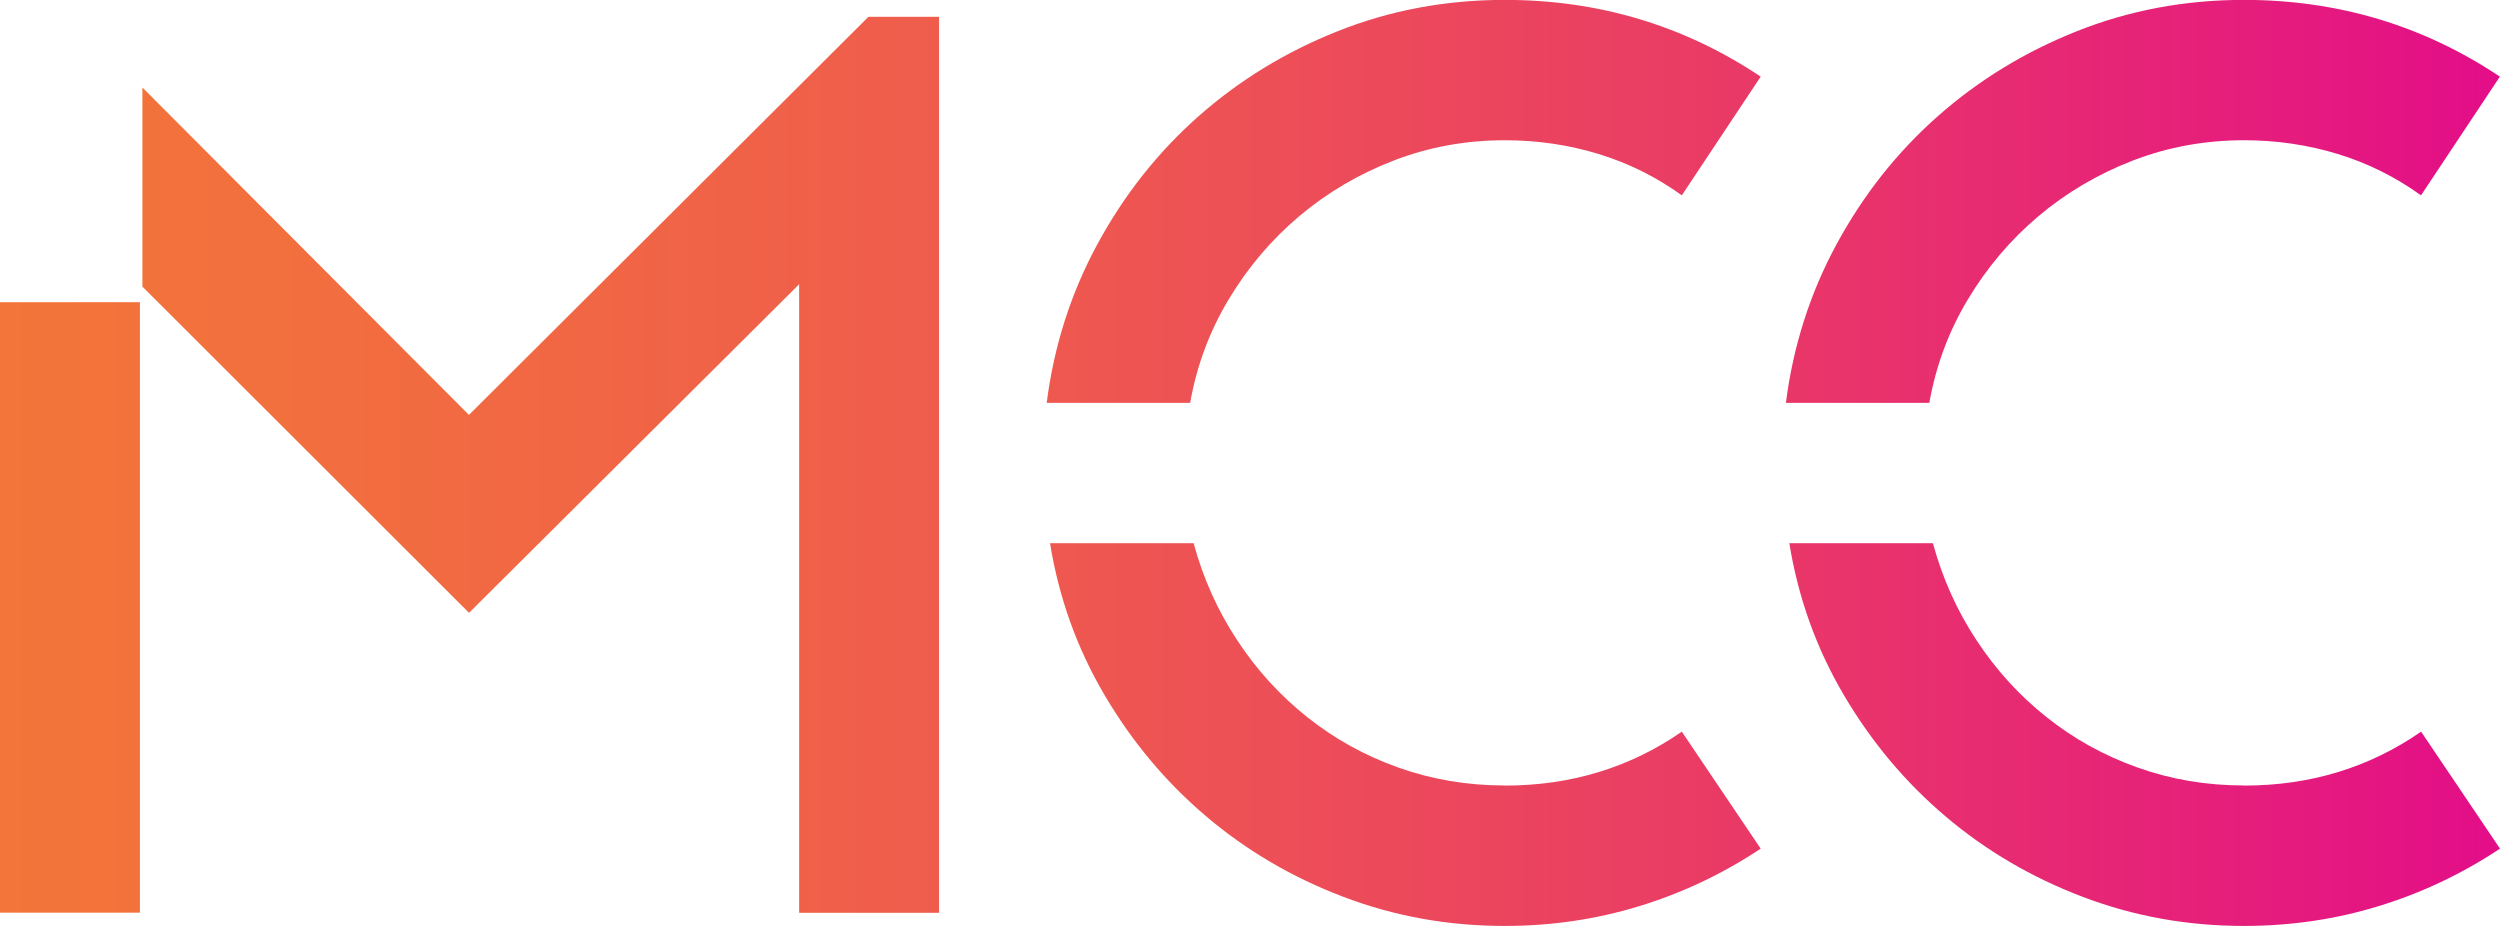
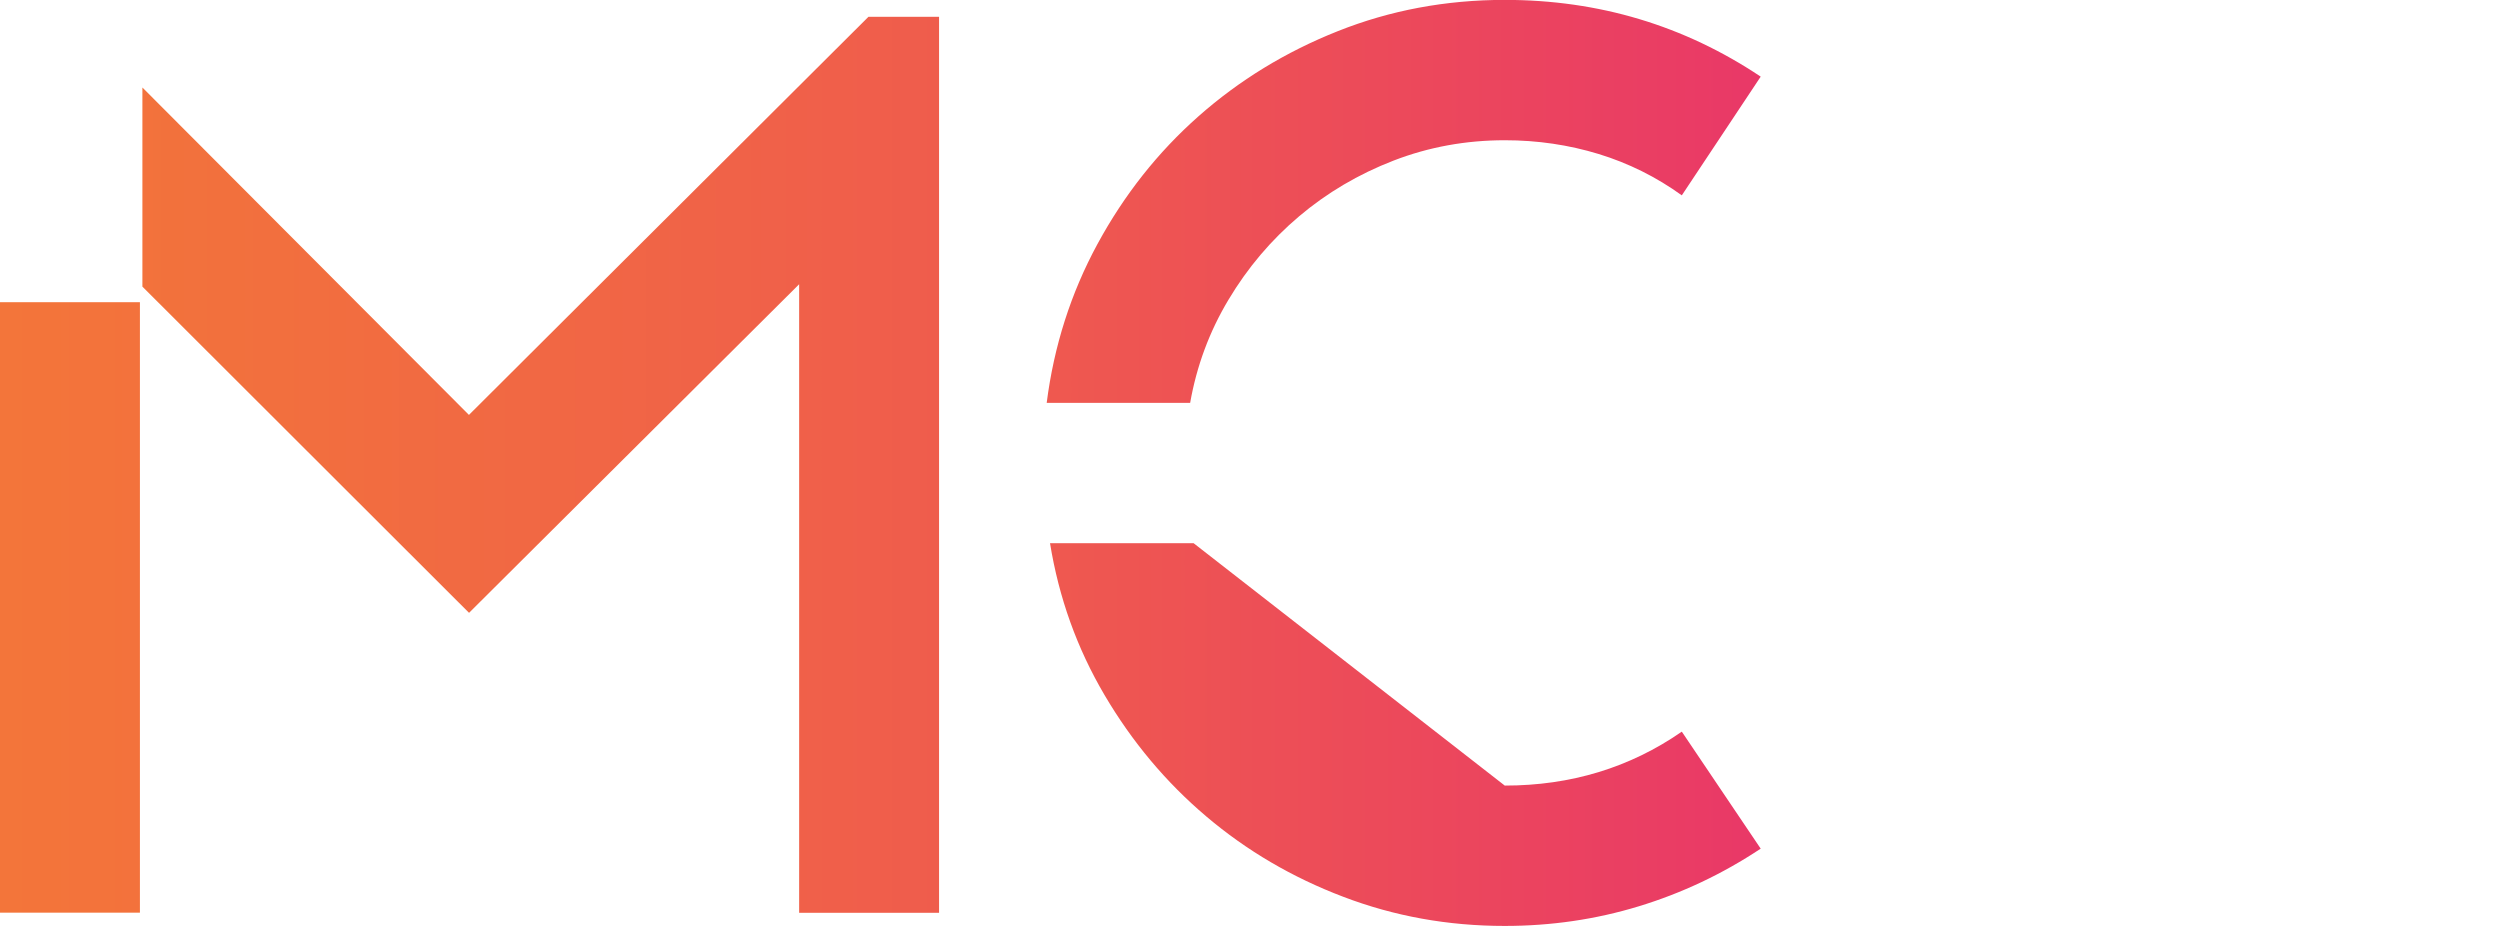
<svg xmlns="http://www.w3.org/2000/svg" xmlns:xlink="http://www.w3.org/1999/xlink" id="Layer_2" data-name="Layer 2" viewBox="0 0 232.28 86.03">
  <defs>
    <style>
      .cls-1 {
        fill: url(#New_Gradient_Swatch-2);
      }

      .cls-1, .cls-2, .cls-3 {
        stroke-width: 0px;
      }

      .cls-2 {
        fill: url(#New_Gradient_Swatch);
      }

      .cls-3 {
        fill: url(#New_Gradient_Swatch-3);
      }
    </style>
    <linearGradient id="New_Gradient_Swatch" data-name="New Gradient Swatch" x1="-248.86" y1="43.18" x2="241.36" y2="43.18" gradientUnits="userSpaceOnUse">
      <stop offset="0" stop-color="#f78b2a" />
      <stop offset=".25" stop-color="#f6882c" />
      <stop offset=".42" stop-color="#f57f32" />
      <stop offset=".56" stop-color="#f26f3e" />
      <stop offset=".7" stop-color="#ef5a4e" />
      <stop offset=".82" stop-color="#ea3e63" />
      <stop offset=".94" stop-color="#e51c7d" />
      <stop offset="1" stop-color="#e2068e" />
    </linearGradient>
    <linearGradient id="New_Gradient_Swatch-2" data-name="New Gradient Swatch" y1="43.02" x2="241.36" y2="43.02" xlink:href="#New_Gradient_Swatch" />
    <linearGradient id="New_Gradient_Swatch-3" data-name="New Gradient Swatch" y1="43.02" x2="241.36" y2="43.02" xlink:href="#New_Gradient_Swatch" />
  </defs>
  <g id="Layer_1-2" data-name="Layer 1">
    <g>
      <path class="cls-2" d="M0,28.08h13v56.72H0V28.08ZM80.69,1.56h6.56v83.25h-13V26.41l-30.67,30.53L13.23,26.63V8.13l30.34,30.42L80.69,1.56Z" />
-       <path class="cls-1" d="M97.25,37.44c.67-5.27,2.24-10.2,4.72-14.77,2.48-4.57,5.61-8.53,9.39-11.87,3.78-3.34,8.09-5.98,12.95-7.91,4.85-1.93,10.02-2.9,15.5-2.9,8.74,0,16.67,2.38,23.78,7.13l-7.33,11.03c-2.37-1.71-4.95-2.99-7.72-3.84-2.78-.85-5.69-1.28-8.72-1.28-3.63,0-7.08.63-10.34,1.89-3.26,1.26-6.19,2.99-8.78,5.18-2.59,2.19-4.78,4.77-6.56,7.75-1.78,2.97-2.96,6.17-3.56,9.58h-13.34ZM139.81,72.99c6.15,0,11.63-1.67,16.45-5.01l7.33,10.87c-3.56,2.36-7.33,4.14-11.34,5.36-4,1.22-8.15,1.82-12.45,1.82-5.26,0-10.26-.9-15-2.71-4.74-1.8-8.98-4.29-12.73-7.47-3.74-3.17-6.89-6.93-9.45-11.28-2.56-4.35-4.24-9.04-5.06-14.1h13.34c.89,3.27,2.24,6.28,4.06,9.03,1.81,2.75,3.98,5.13,6.5,7.13,2.52,2.01,5.33,3.57,8.45,4.68,3.11,1.11,6.41,1.67,9.89,1.67Z" />
-       <path class="cls-3" d="M165.93,37.44c.67-5.27,2.24-10.2,4.72-14.77,2.48-4.57,5.61-8.53,9.39-11.87,3.78-3.34,8.09-5.98,12.95-7.91,4.85-1.93,10.02-2.9,15.5-2.9,8.74,0,16.67,2.38,23.78,7.13l-7.33,11.03c-2.37-1.71-4.95-2.99-7.72-3.84-2.78-.85-5.69-1.28-8.72-1.28-3.63,0-7.08.63-10.34,1.89-3.26,1.26-6.19,2.99-8.78,5.18-2.59,2.19-4.78,4.77-6.56,7.75-1.78,2.97-2.96,6.17-3.56,9.58h-13.34ZM208.5,72.99c6.15,0,11.63-1.67,16.45-5.01l7.33,10.87c-3.56,2.36-7.33,4.14-11.34,5.36-4,1.22-8.15,1.82-12.45,1.82-5.26,0-10.26-.9-15-2.71-4.74-1.8-8.98-4.29-12.73-7.47-3.74-3.17-6.89-6.93-9.45-11.28-2.56-4.35-4.24-9.04-5.06-14.1h13.34c.89,3.27,2.24,6.28,4.06,9.03,1.81,2.75,3.98,5.13,6.5,7.13,2.52,2.01,5.33,3.57,8.45,4.68,3.11,1.11,6.41,1.67,9.89,1.67Z" />
+       <path class="cls-1" d="M97.25,37.44c.67-5.27,2.24-10.2,4.72-14.77,2.48-4.57,5.61-8.53,9.39-11.87,3.78-3.34,8.09-5.98,12.95-7.91,4.85-1.93,10.02-2.9,15.5-2.9,8.74,0,16.67,2.38,23.78,7.13l-7.33,11.03c-2.37-1.71-4.95-2.99-7.72-3.84-2.78-.85-5.69-1.28-8.72-1.28-3.63,0-7.08.63-10.34,1.89-3.26,1.26-6.19,2.99-8.78,5.18-2.59,2.19-4.78,4.77-6.56,7.75-1.78,2.97-2.96,6.17-3.56,9.58h-13.34ZM139.81,72.99c6.15,0,11.63-1.67,16.45-5.01l7.33,10.87c-3.56,2.36-7.33,4.14-11.34,5.36-4,1.22-8.15,1.82-12.45,1.82-5.26,0-10.26-.9-15-2.71-4.74-1.8-8.98-4.29-12.73-7.47-3.74-3.17-6.89-6.93-9.45-11.28-2.56-4.35-4.24-9.04-5.06-14.1h13.34Z" />
    </g>
  </g>
</svg>